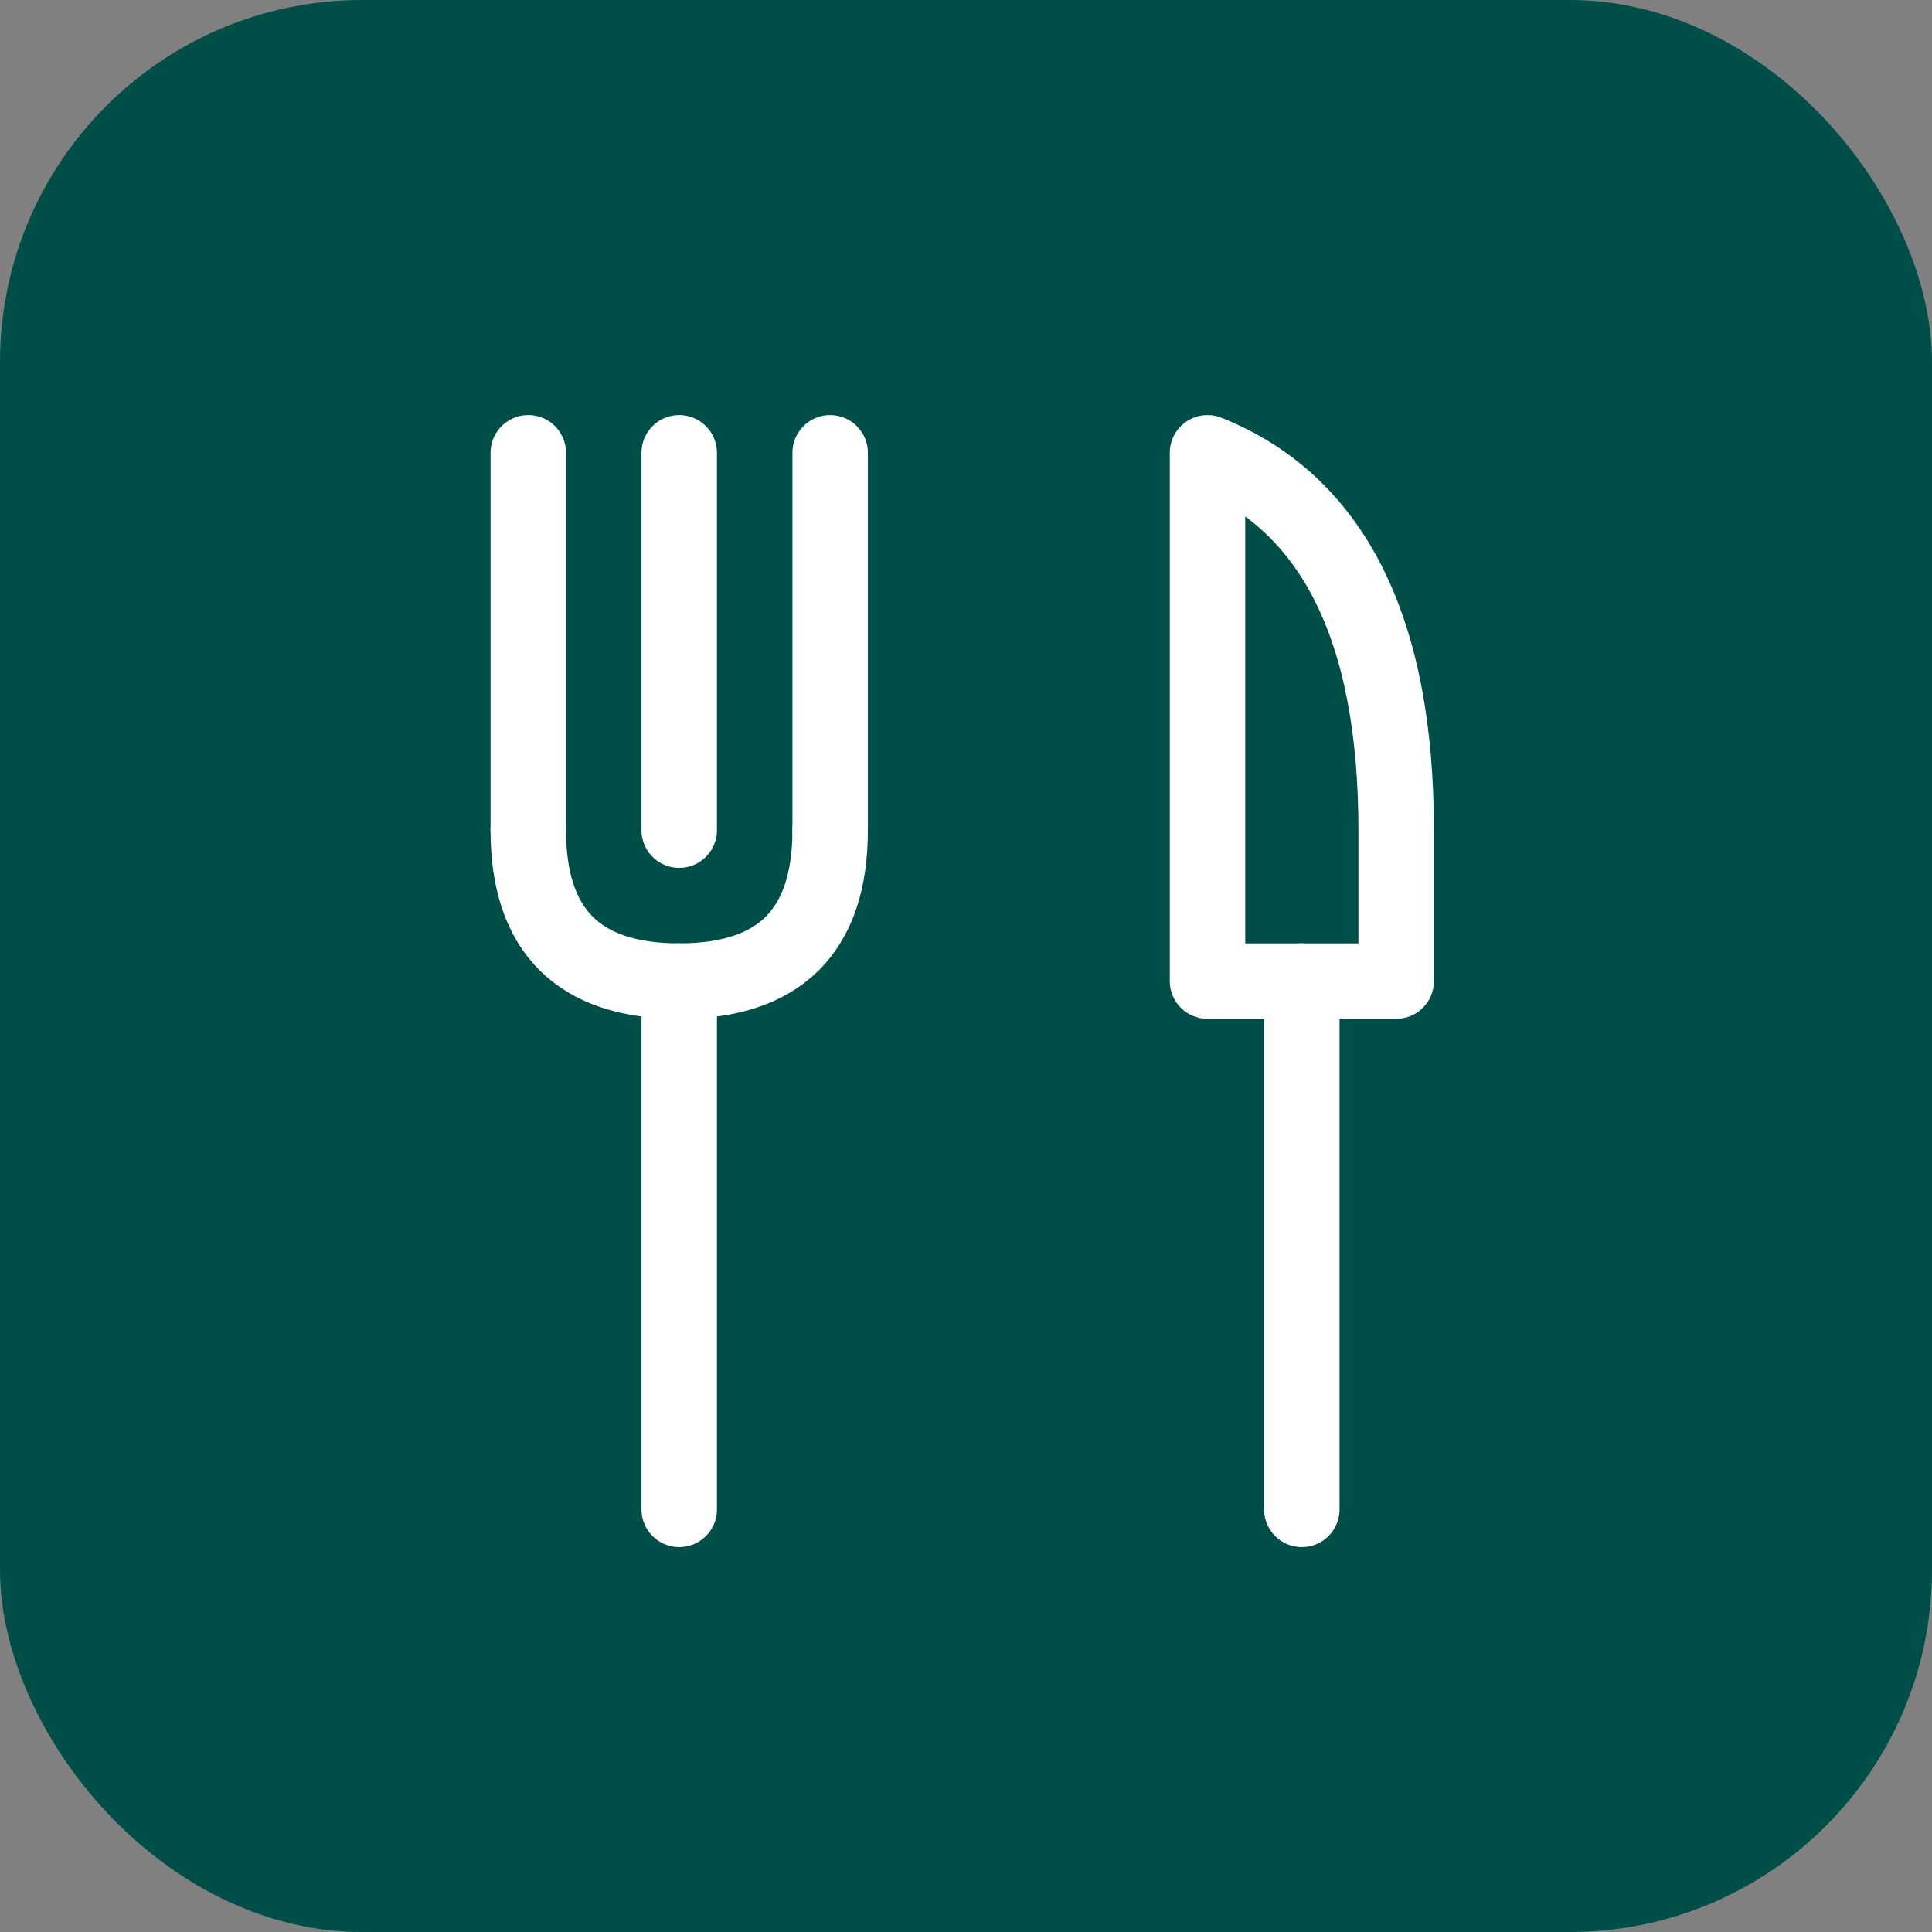
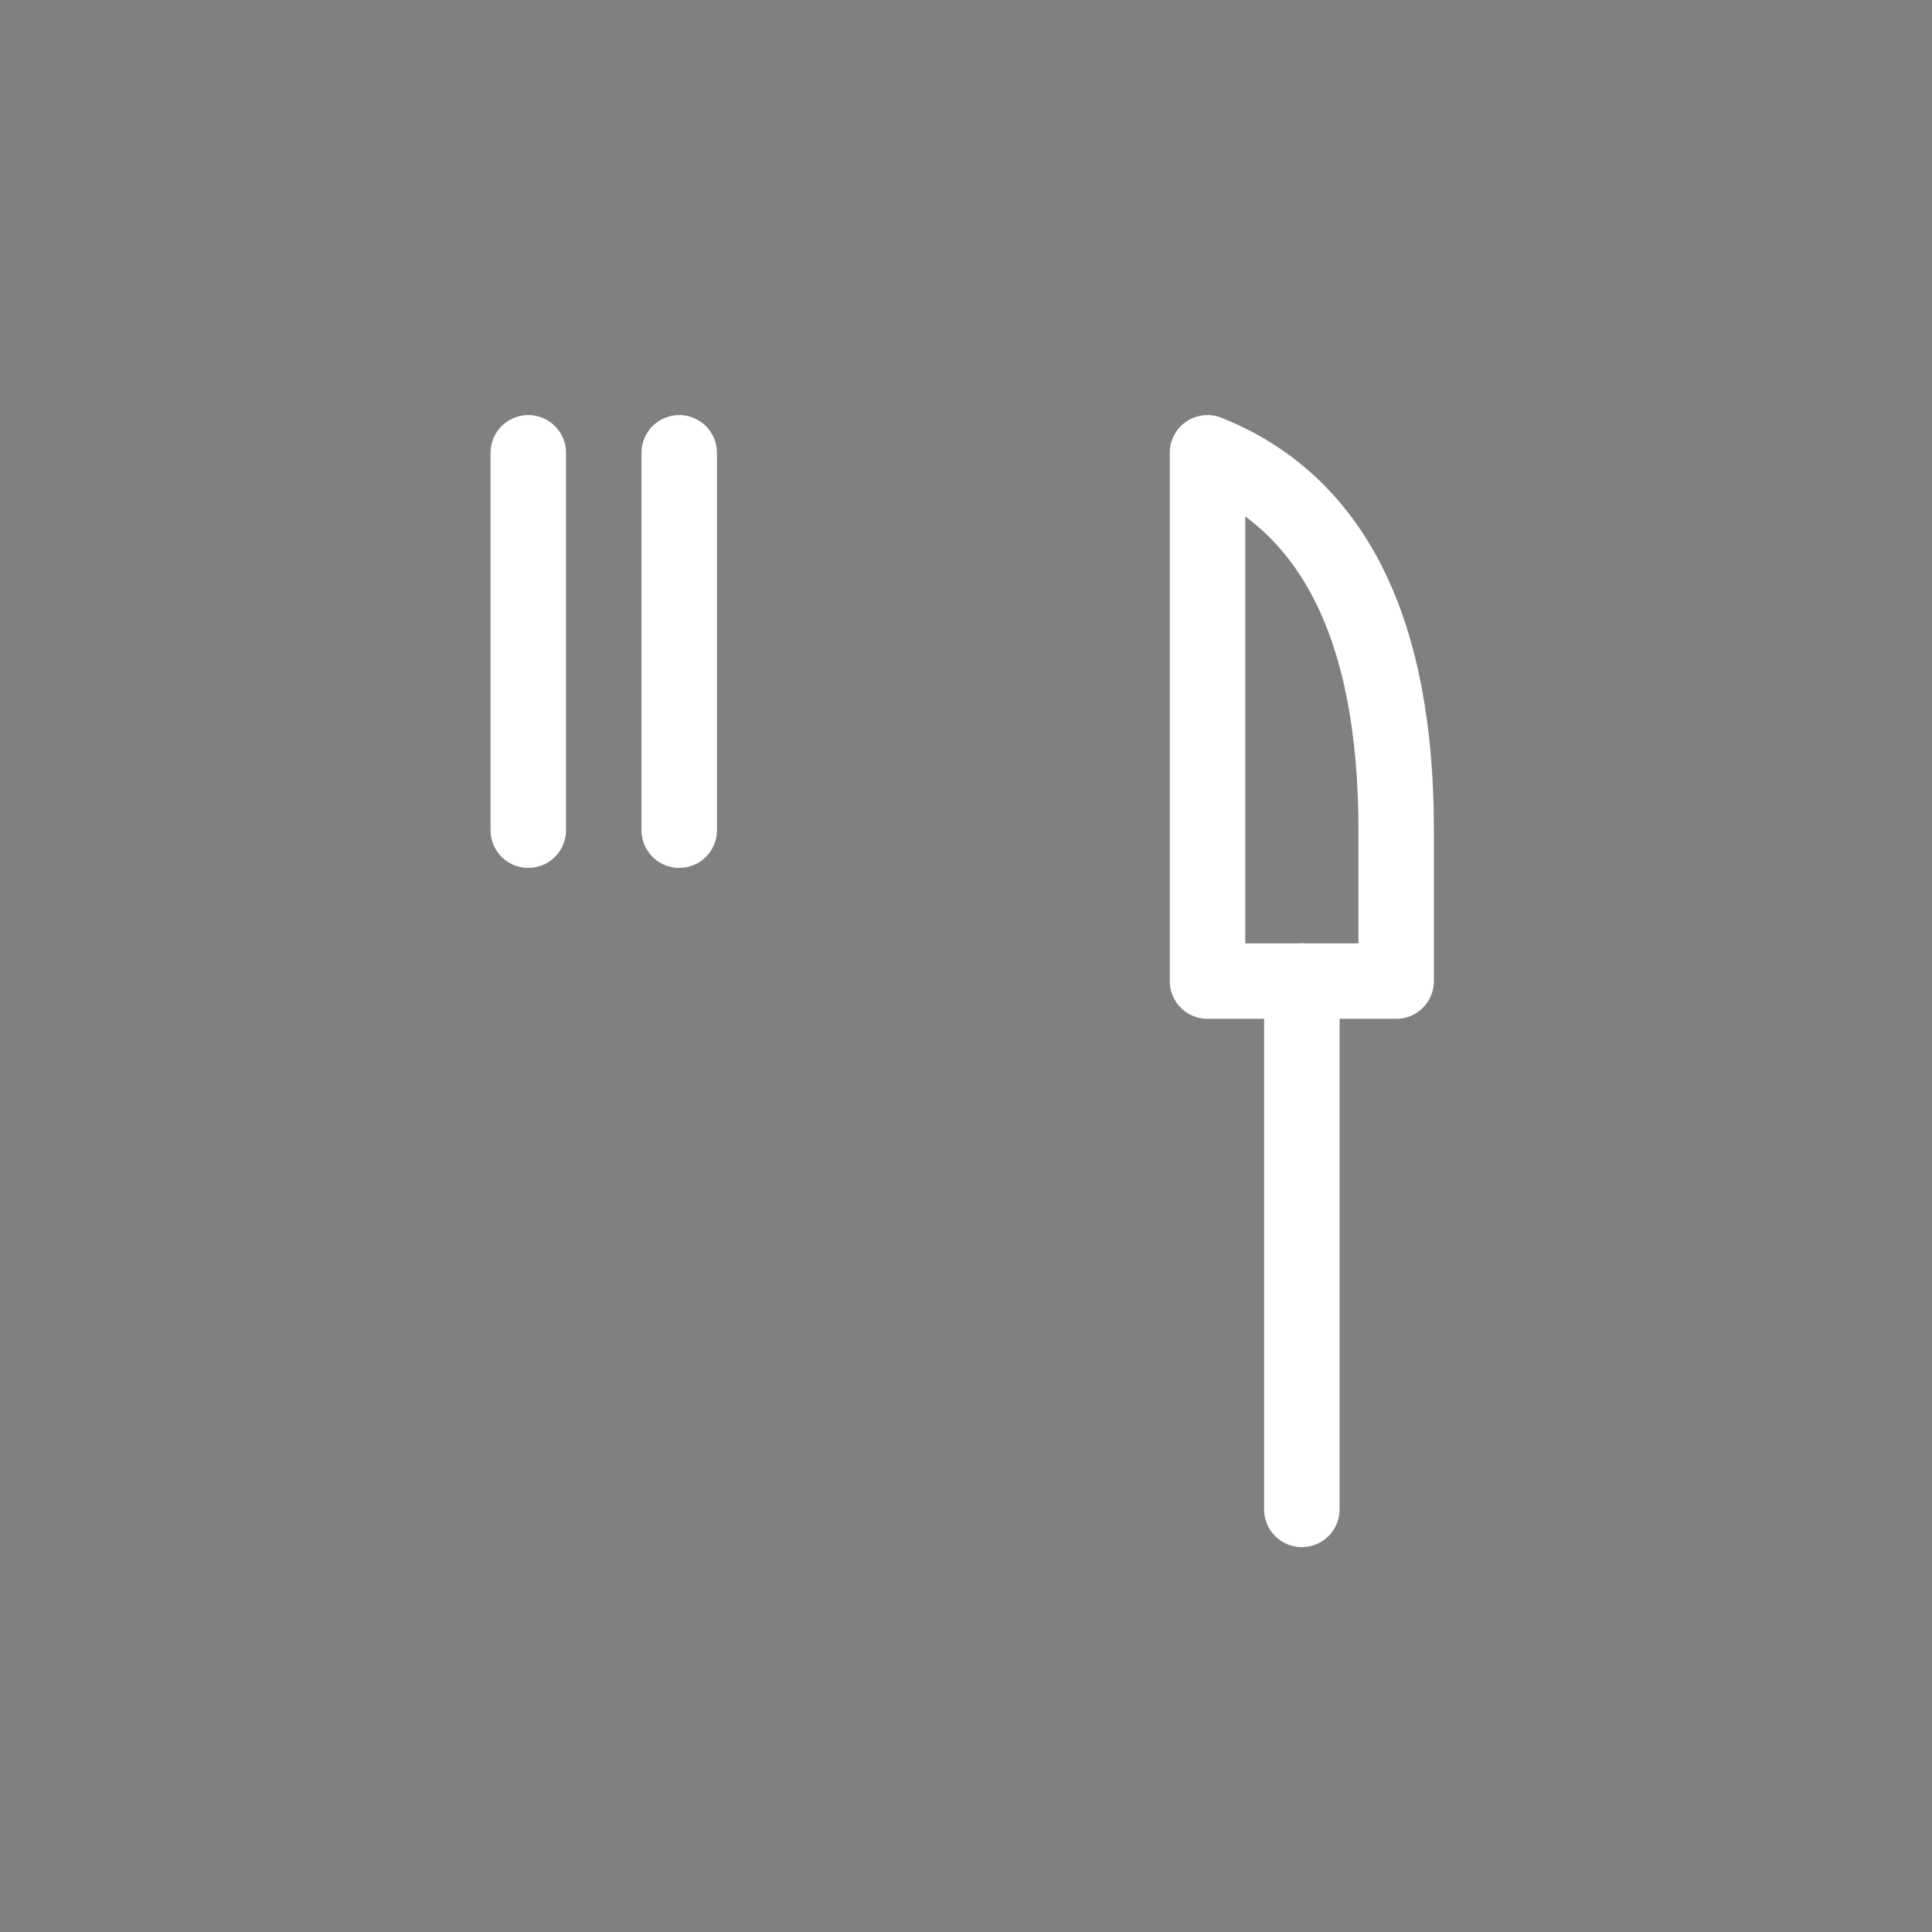
<svg xmlns="http://www.w3.org/2000/svg" viewBox="0 0 512 512">
  <rect x="0" y="0" width="512" height="512" fill="#808080" stroke="none" />
-   <rect width="512" height="512" rx="96" fill="#004e48" />
  <g fill="none" stroke="white" stroke-width="20" stroke-linecap="round" stroke-linejoin="round">
    <path d="M140 120 L140 220" />
    <path d="M180 120 L180 220" />
-     <path d="M220 120 L220 220" />
-     <path d="M140 220 Q140 260 180 260 Q220 260 220 220" />
-     <path d="M180 260 L180 400" />
    <path d="M320 120 Q370 140 370 220 L370 260 L320 260 L320 120" />
    <path d="M345 260 L345 400" />
  </g>
</svg>